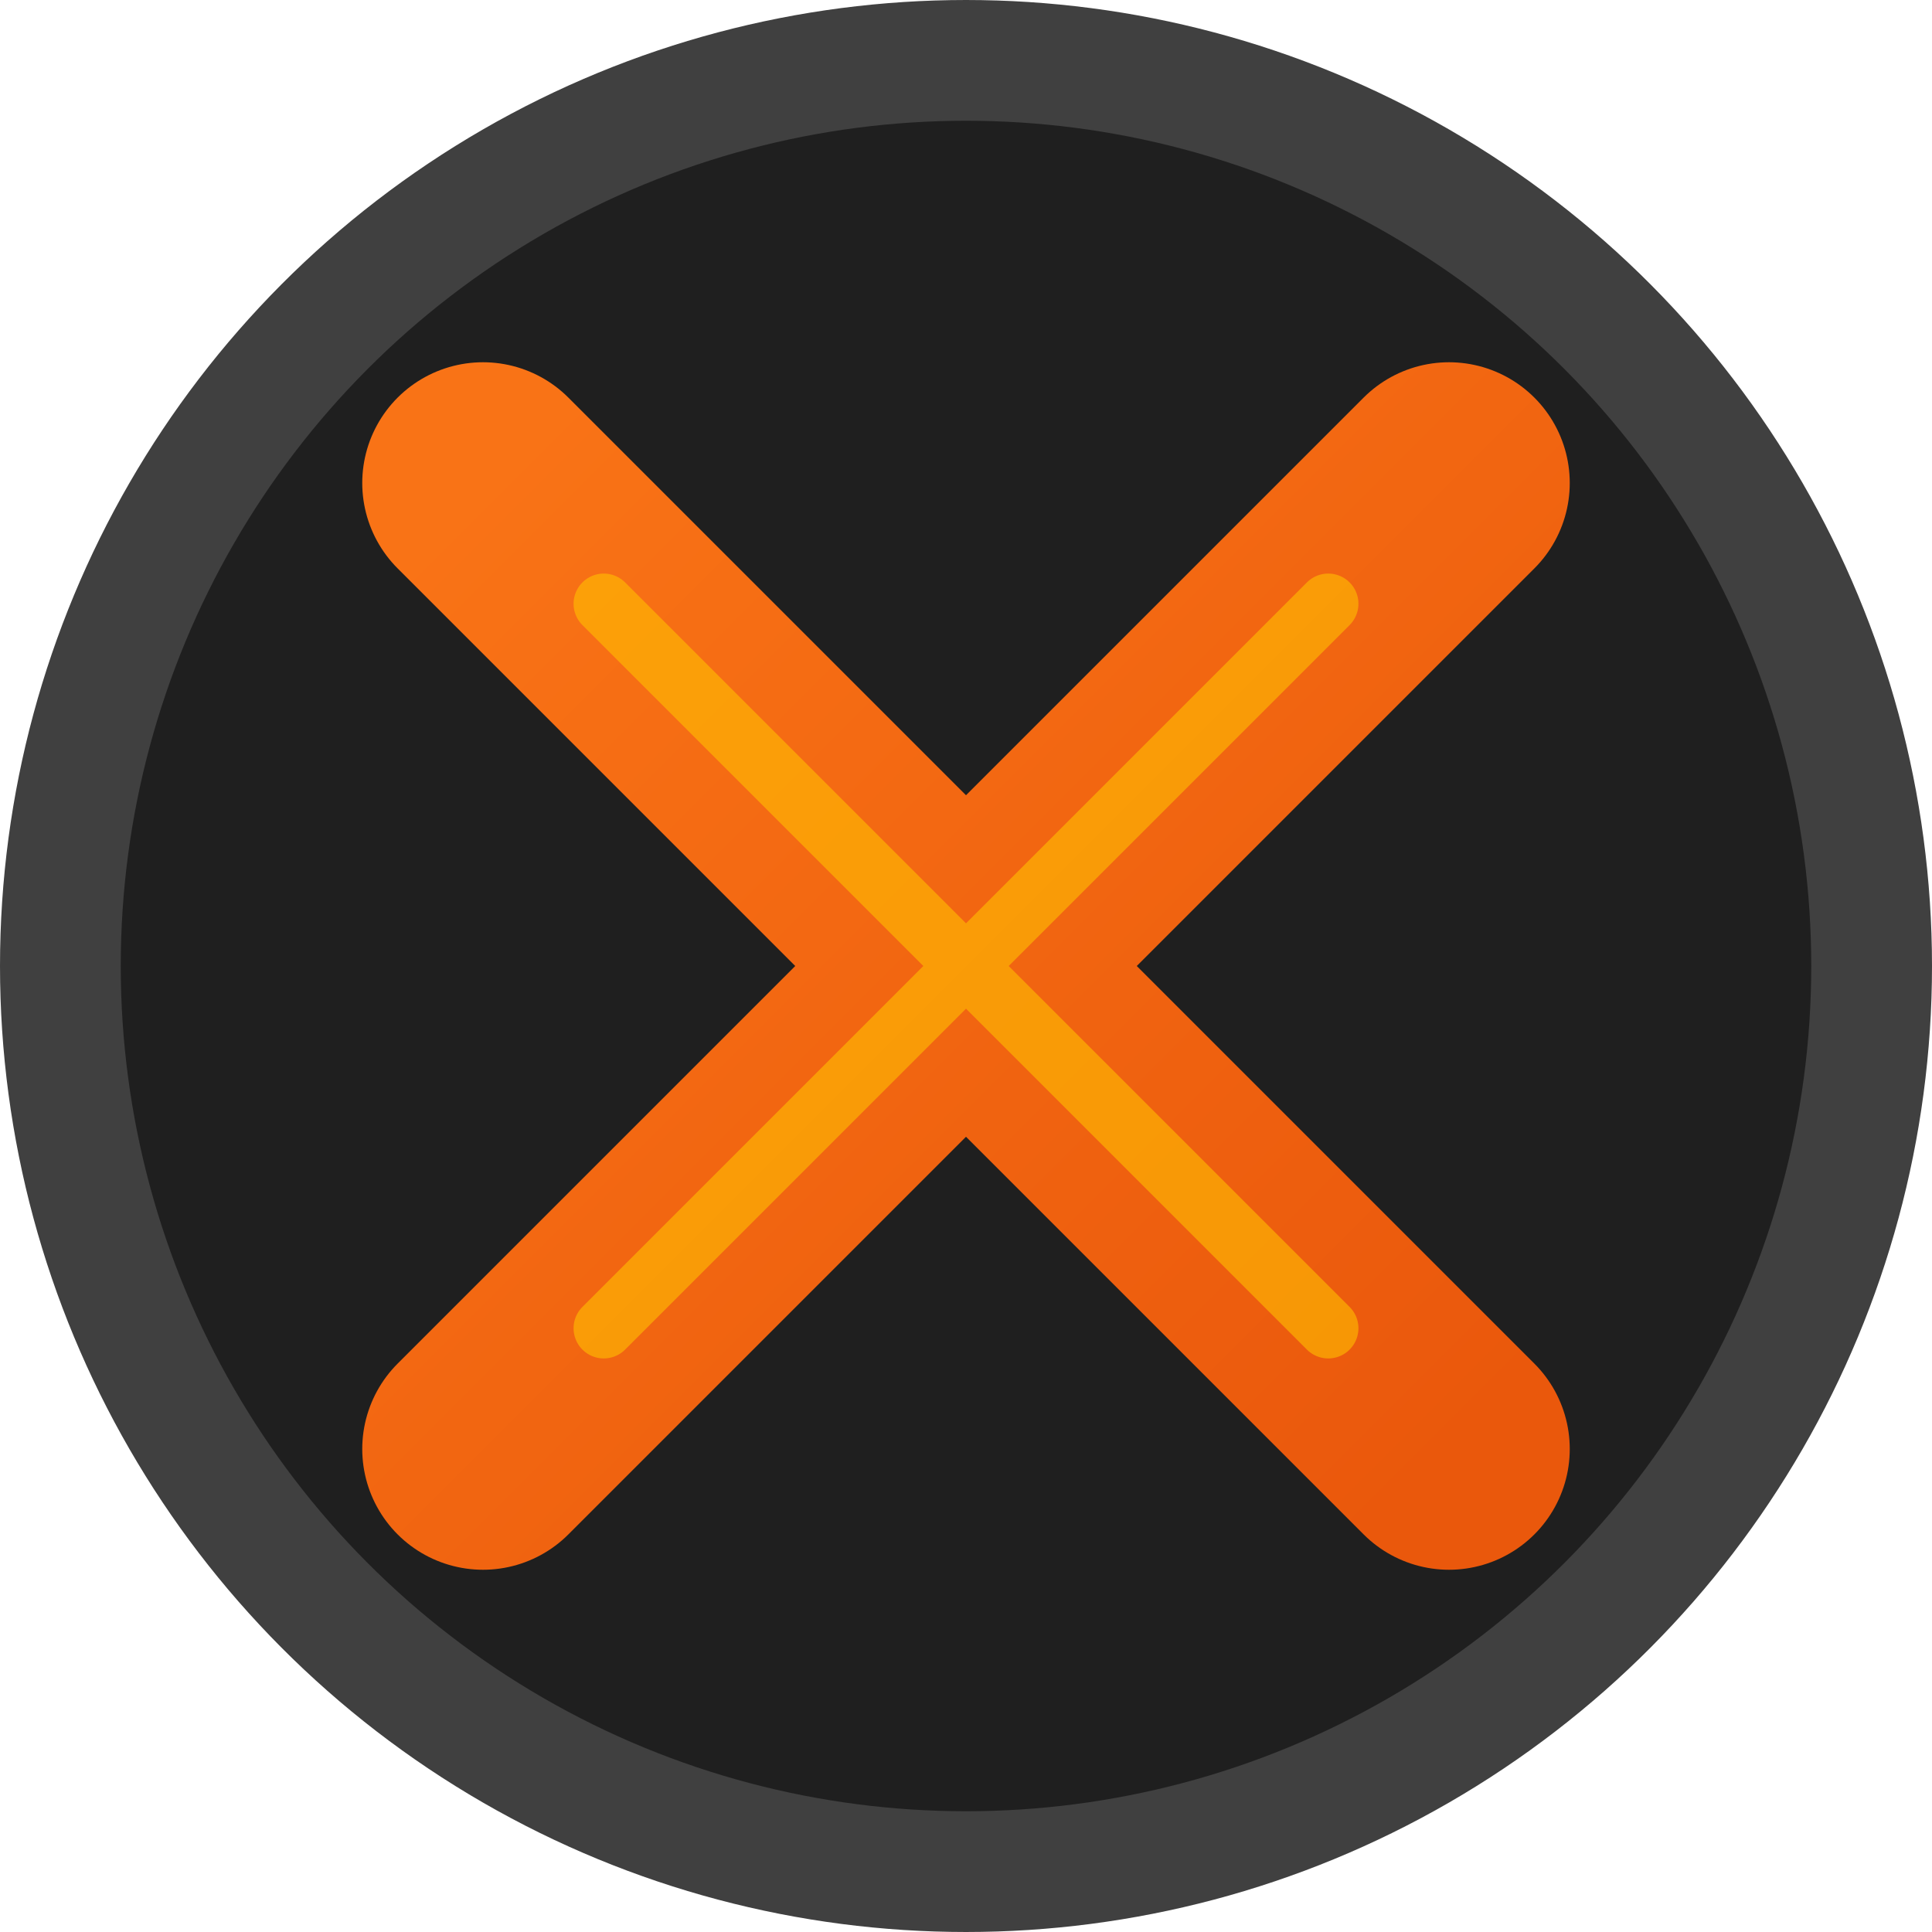
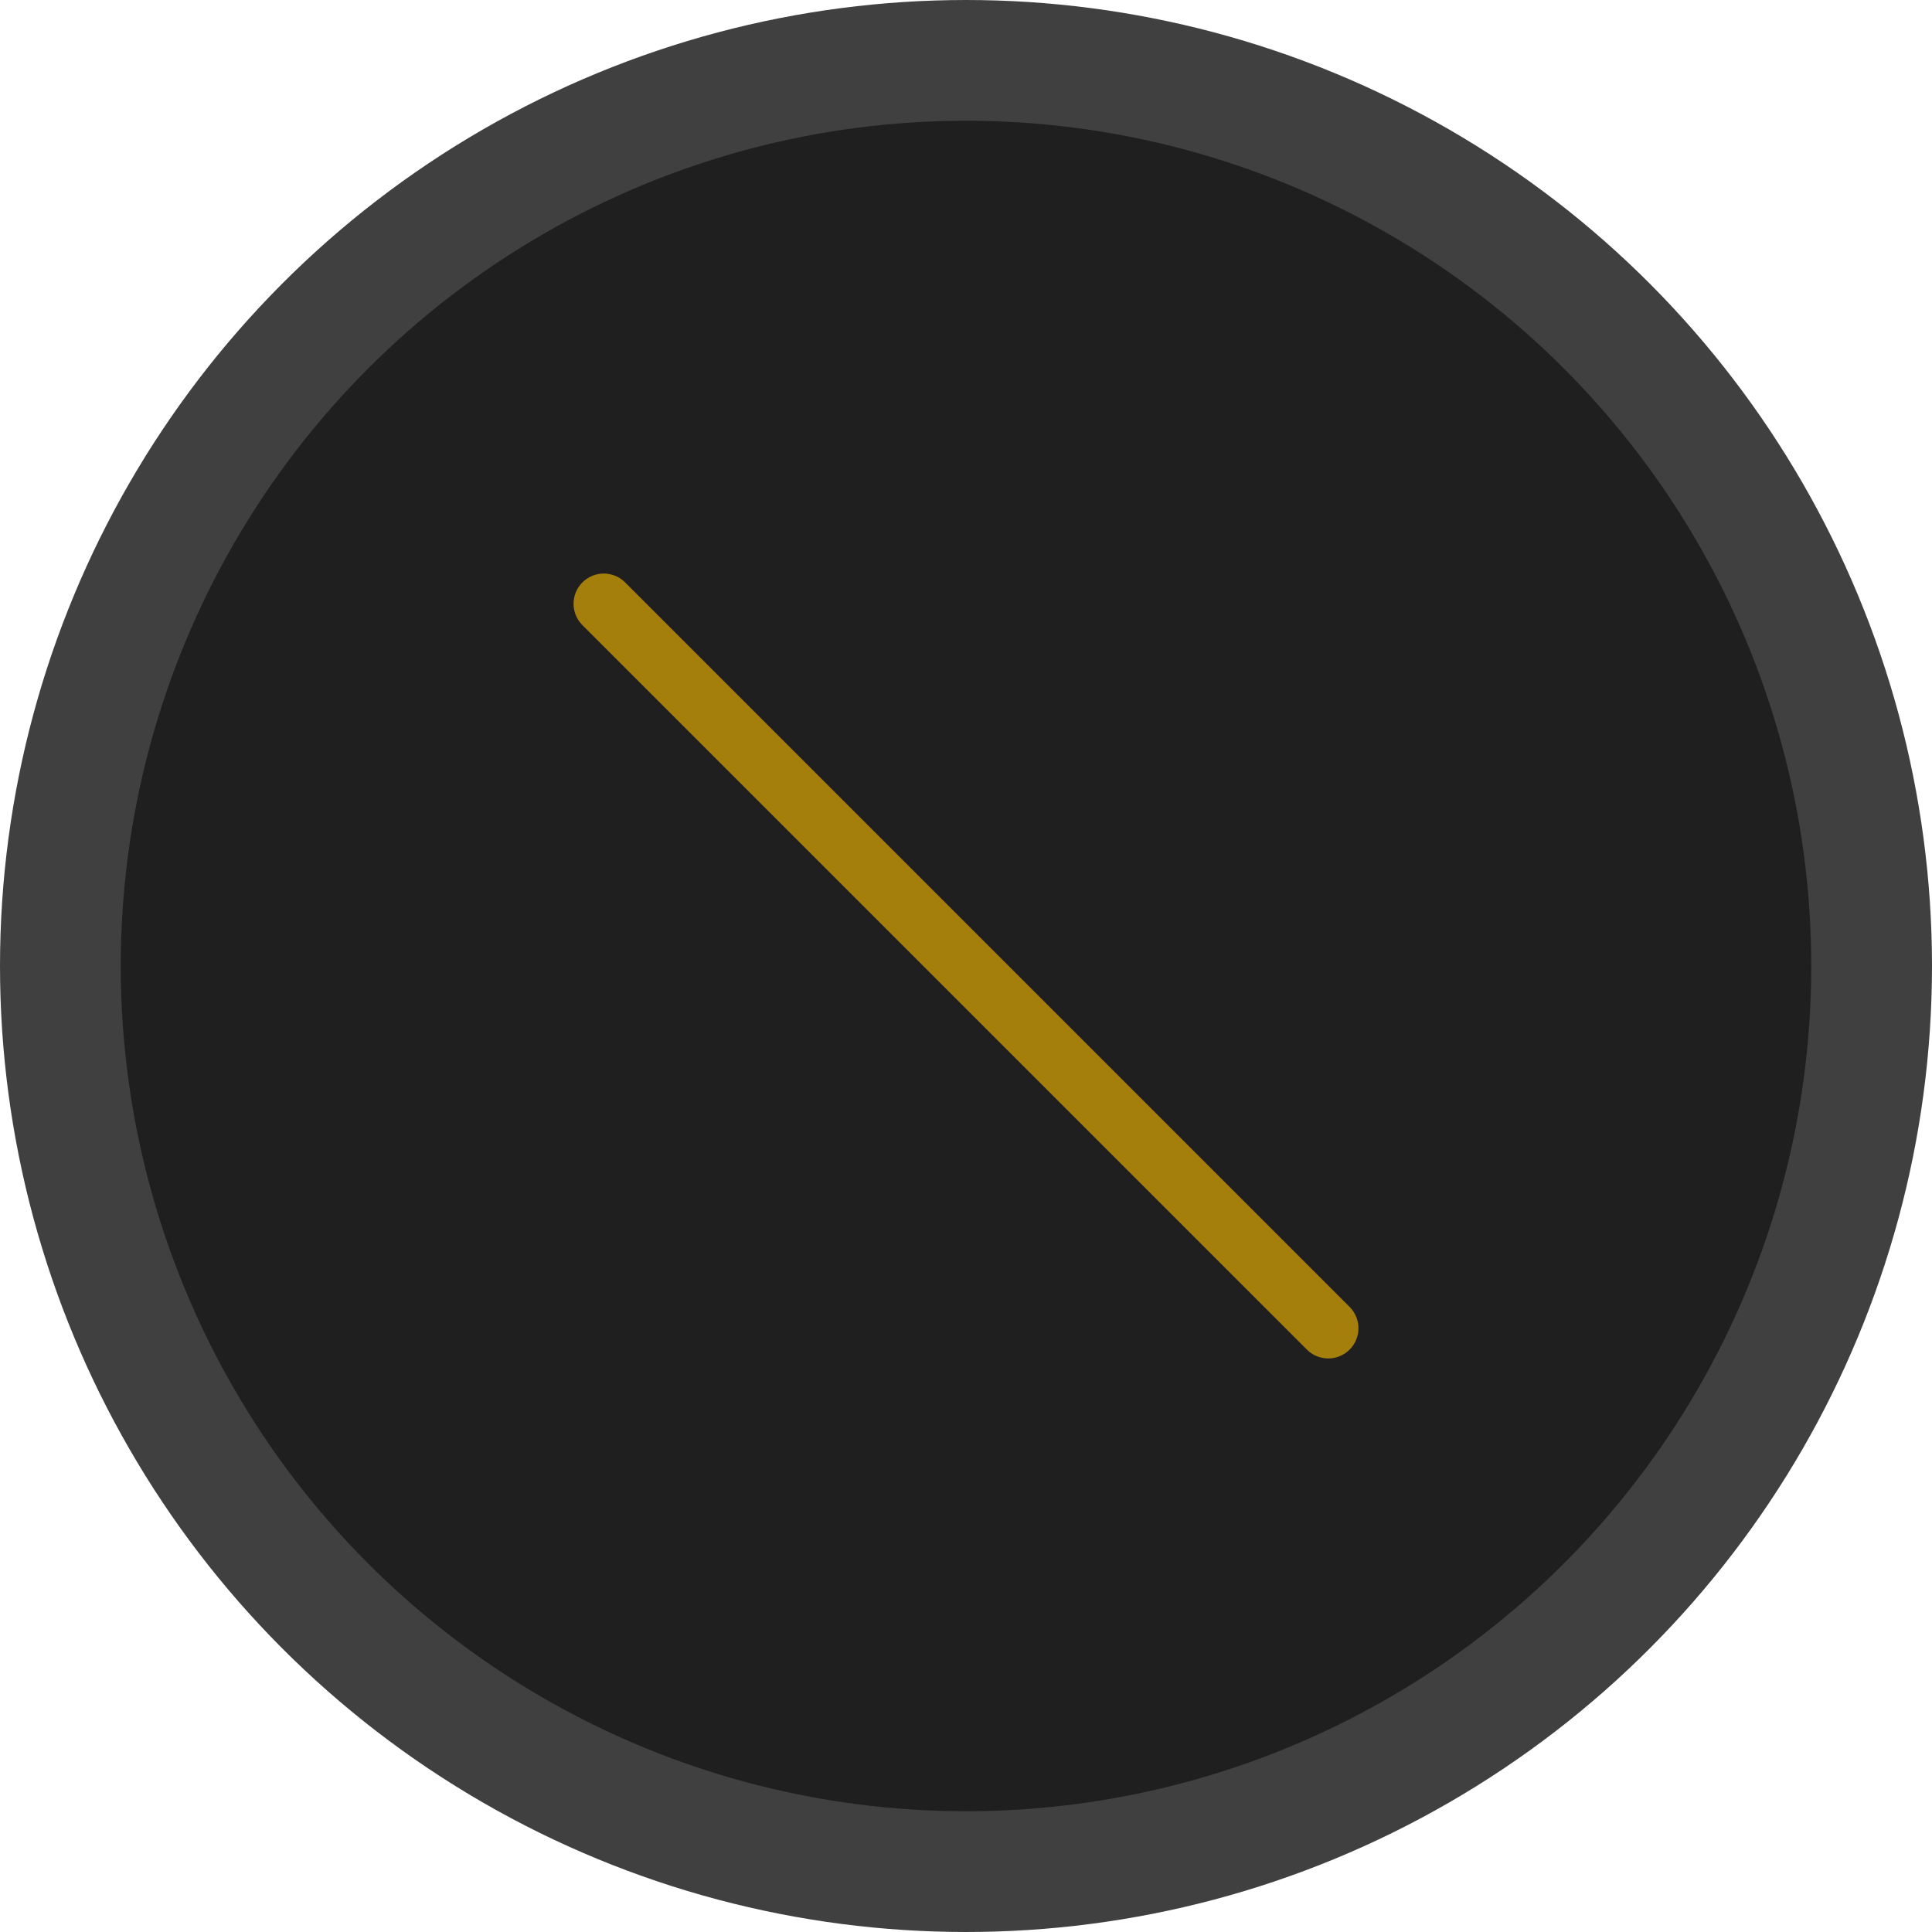
<svg xmlns="http://www.w3.org/2000/svg" viewBox="0 0 32 32" width="32" height="32">
  <defs>
    <linearGradient id="xGradient" x1="0%" y1="0%" x2="100%" y2="100%">
      <stop offset="0%" style="stop-color:#f97316;stop-opacity:1" />
      <stop offset="100%" style="stop-color:#ea580c;stop-opacity:1" />
    </linearGradient>
    <filter id="glow">
      <feGaussianBlur stdDeviation="1" result="coloredBlur" />
      <feMerge>
        <feMergeNode in="coloredBlur" />
        <feMergeNode in="SourceGraphic" />
      </feMerge>
    </filter>
  </defs>
  <circle cx="16" cy="16" r="15" fill="#1f1f1f" stroke="#404040" stroke-width="2" />
  <g filter="url(#glow)">
-     <path d="M8 8 L24 24" stroke="url(#xGradient)" stroke-width="4" stroke-linecap="round" />
-     <path d="M24 8 L8 24" stroke="url(#xGradient)" stroke-width="4" stroke-linecap="round" />
-   </g>
+     </g>
  <g opacity="0.6">
    <path d="M10 10 L22 22" stroke="#ffbf00" stroke-width="1" stroke-linecap="round" />
-     <path d="M22 10 L10 22" stroke="#ffbf00" stroke-width="1" stroke-linecap="round" />
  </g>
</svg>